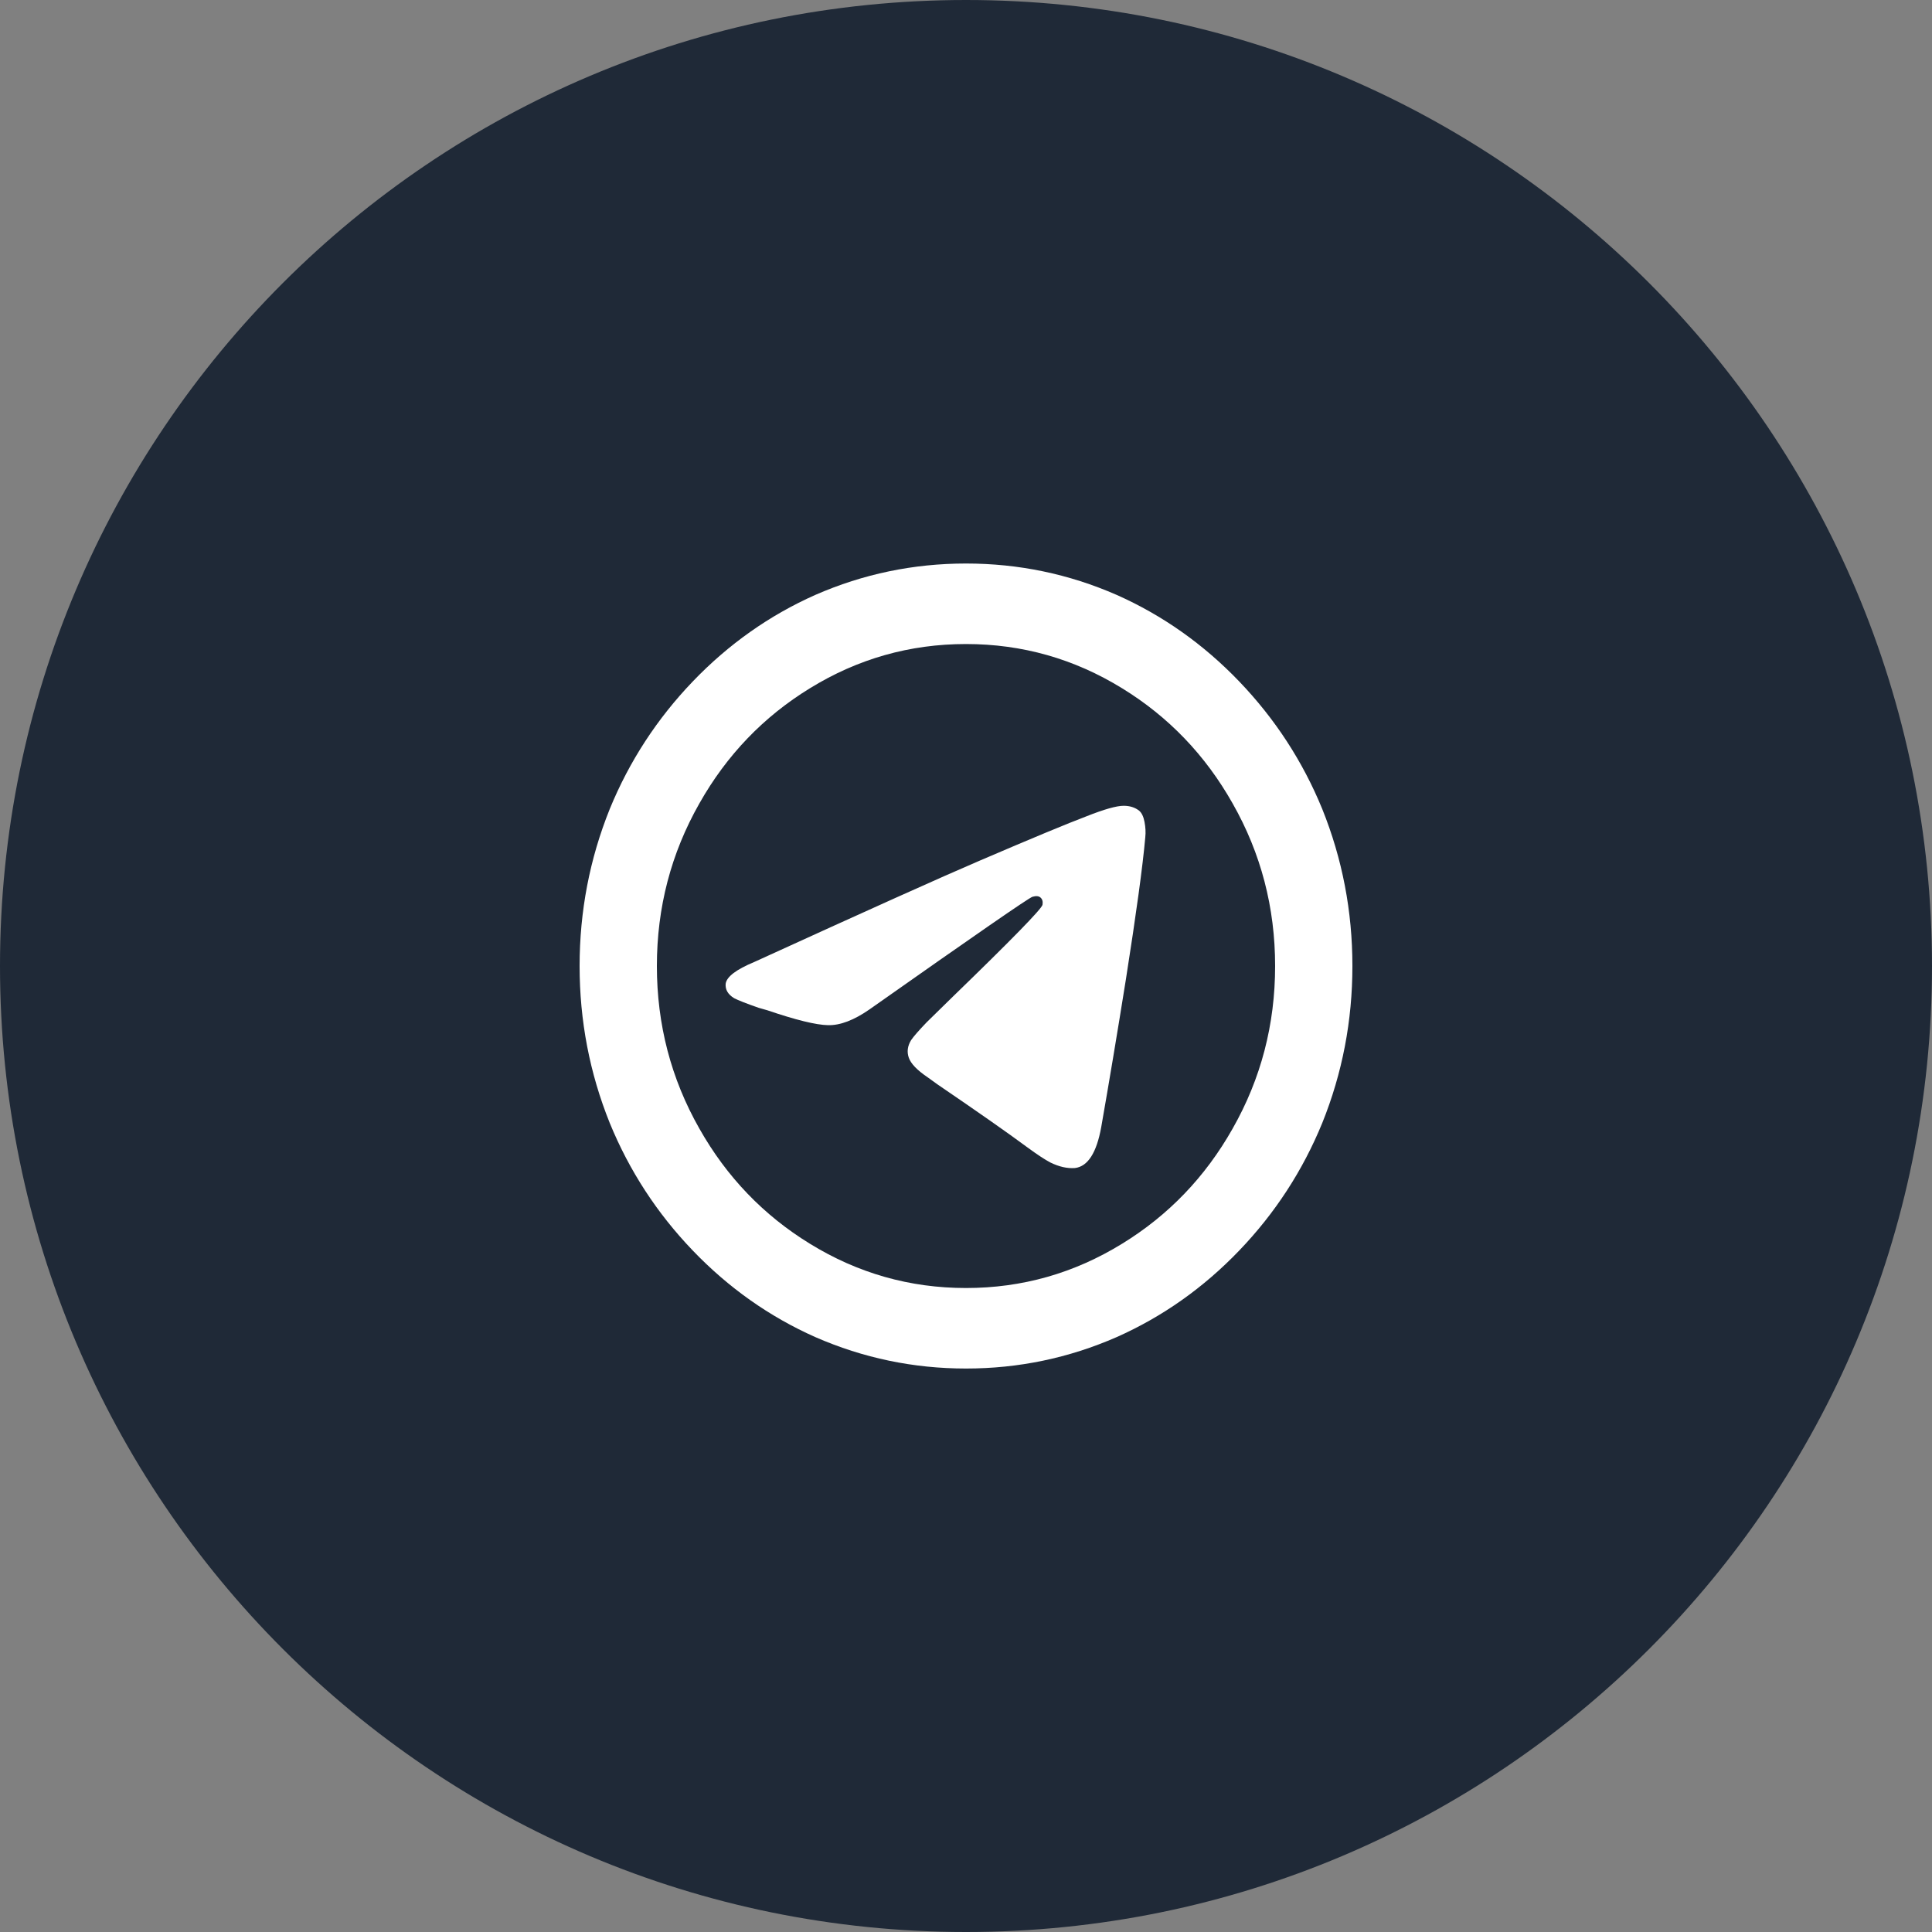
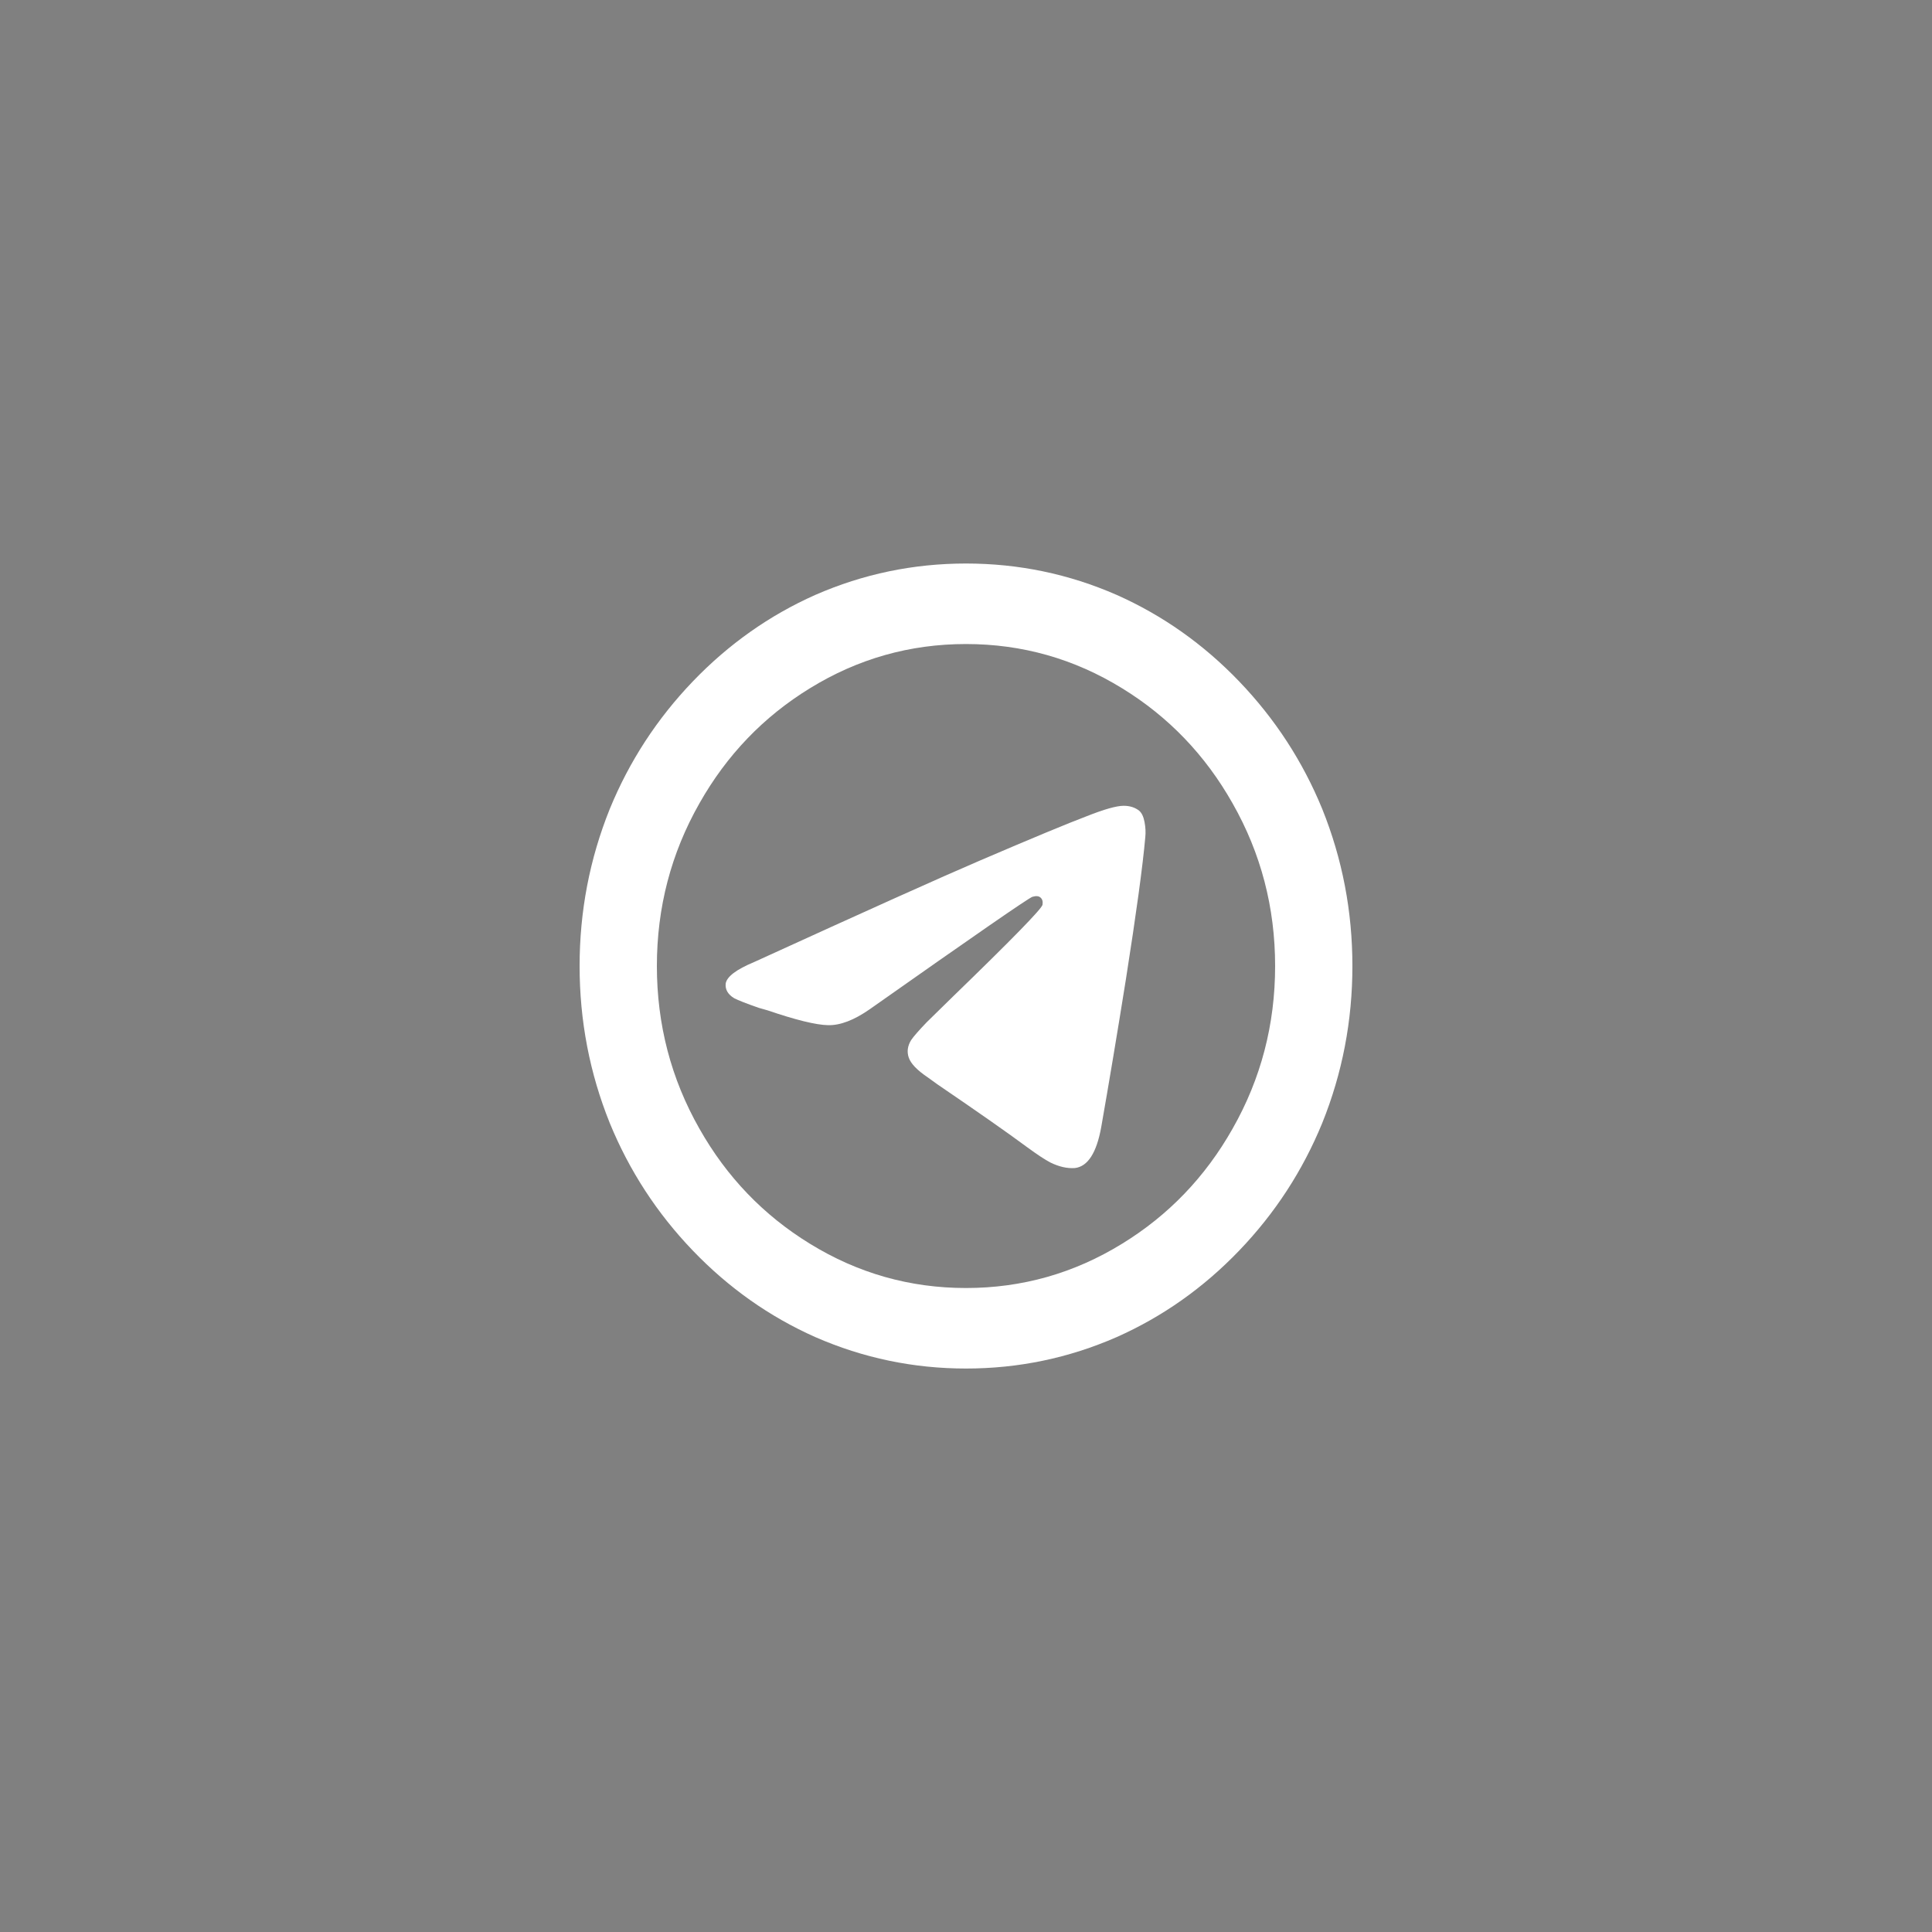
<svg xmlns="http://www.w3.org/2000/svg" width="40" height="40" viewBox="0 0 40 40" fill="none">
  <rect x="0" y="0" width="40" height="40" fill="#808080" stroke="none" />
-   <path d="M0 20C0 8.954 8.954 0 20 0C31.046 0 40 8.954 40 20C40 31.046 31.046 40 20 40C8.954 40 0 31.046 0 20Z" fill="#1F2937" />
  <path d="M26.4 20C26.4 21.211 26.107 22.334 25.52 23.367C24.955 24.367 24.192 25.161 23.232 25.75C22.24 26.361 21.163 26.667 20 26.667C18.837 26.667 17.76 26.361 16.768 25.75C15.808 25.161 15.045 24.367 14.48 23.367C13.893 22.334 13.6 21.211 13.6 20C13.6 18.789 13.893 17.667 14.48 16.634C15.045 15.633 15.808 14.839 16.768 14.25C17.76 13.639 18.837 13.334 20 13.334C21.163 13.334 22.24 13.639 23.232 14.25C24.192 14.839 24.955 15.633 25.52 16.634C26.107 17.667 26.4 18.789 26.4 20ZM20 28.334C21.088 28.334 22.128 28.117 23.12 27.683C24.069 27.261 24.915 26.664 25.656 25.892C26.397 25.12 26.971 24.239 27.376 23.25C27.792 22.217 28 21.134 28 20C28 18.867 27.792 17.784 27.376 16.75C26.971 15.761 26.397 14.881 25.656 14.108C24.915 13.336 24.069 12.739 23.12 12.317C22.128 11.883 21.088 11.667 20 11.667C18.912 11.667 17.872 11.883 16.88 12.317C15.931 12.739 15.085 13.336 14.344 14.108C13.603 14.881 13.029 15.761 12.624 16.75C12.208 17.784 12 18.867 12 20C12 21.134 12.208 22.217 12.624 23.25C13.029 24.239 13.603 25.12 14.344 25.892C15.085 26.664 15.931 27.261 16.88 27.683C17.872 28.117 18.912 28.334 20 28.334ZM20.288 17.817C19.509 18.15 17.952 18.85 15.616 19.917C15.243 20.072 15.045 20.222 15.024 20.367C15.013 20.489 15.072 20.589 15.2 20.667C15.285 20.711 15.456 20.778 15.712 20.867L15.888 20.917C16.475 21.117 16.893 21.22 17.144 21.225C17.395 21.231 17.68 21.122 18 20.9C20.176 19.367 21.301 18.589 21.376 18.567C21.451 18.545 21.507 18.55 21.544 18.584C21.581 18.617 21.595 18.667 21.584 18.733C21.563 18.822 20.944 19.456 19.728 20.634L19.184 21.167C19.024 21.334 18.917 21.456 18.864 21.534C18.789 21.656 18.773 21.778 18.816 21.9C18.859 22.022 18.987 22.156 19.2 22.3L19.408 22.45C20.24 23.017 20.859 23.45 21.264 23.75C21.477 23.906 21.637 24.011 21.744 24.067C21.925 24.156 22.096 24.195 22.256 24.183C22.523 24.15 22.704 23.867 22.8 23.334C22.96 22.422 23.131 21.4 23.312 20.267C23.525 18.911 23.659 17.933 23.712 17.334C23.723 17.233 23.717 17.128 23.696 17.017C23.675 16.906 23.637 16.828 23.584 16.784C23.499 16.717 23.392 16.683 23.264 16.683C23.115 16.683 22.859 16.756 22.496 16.9C22.112 17.045 21.376 17.35 20.288 17.817Z" fill="white" />
</svg>